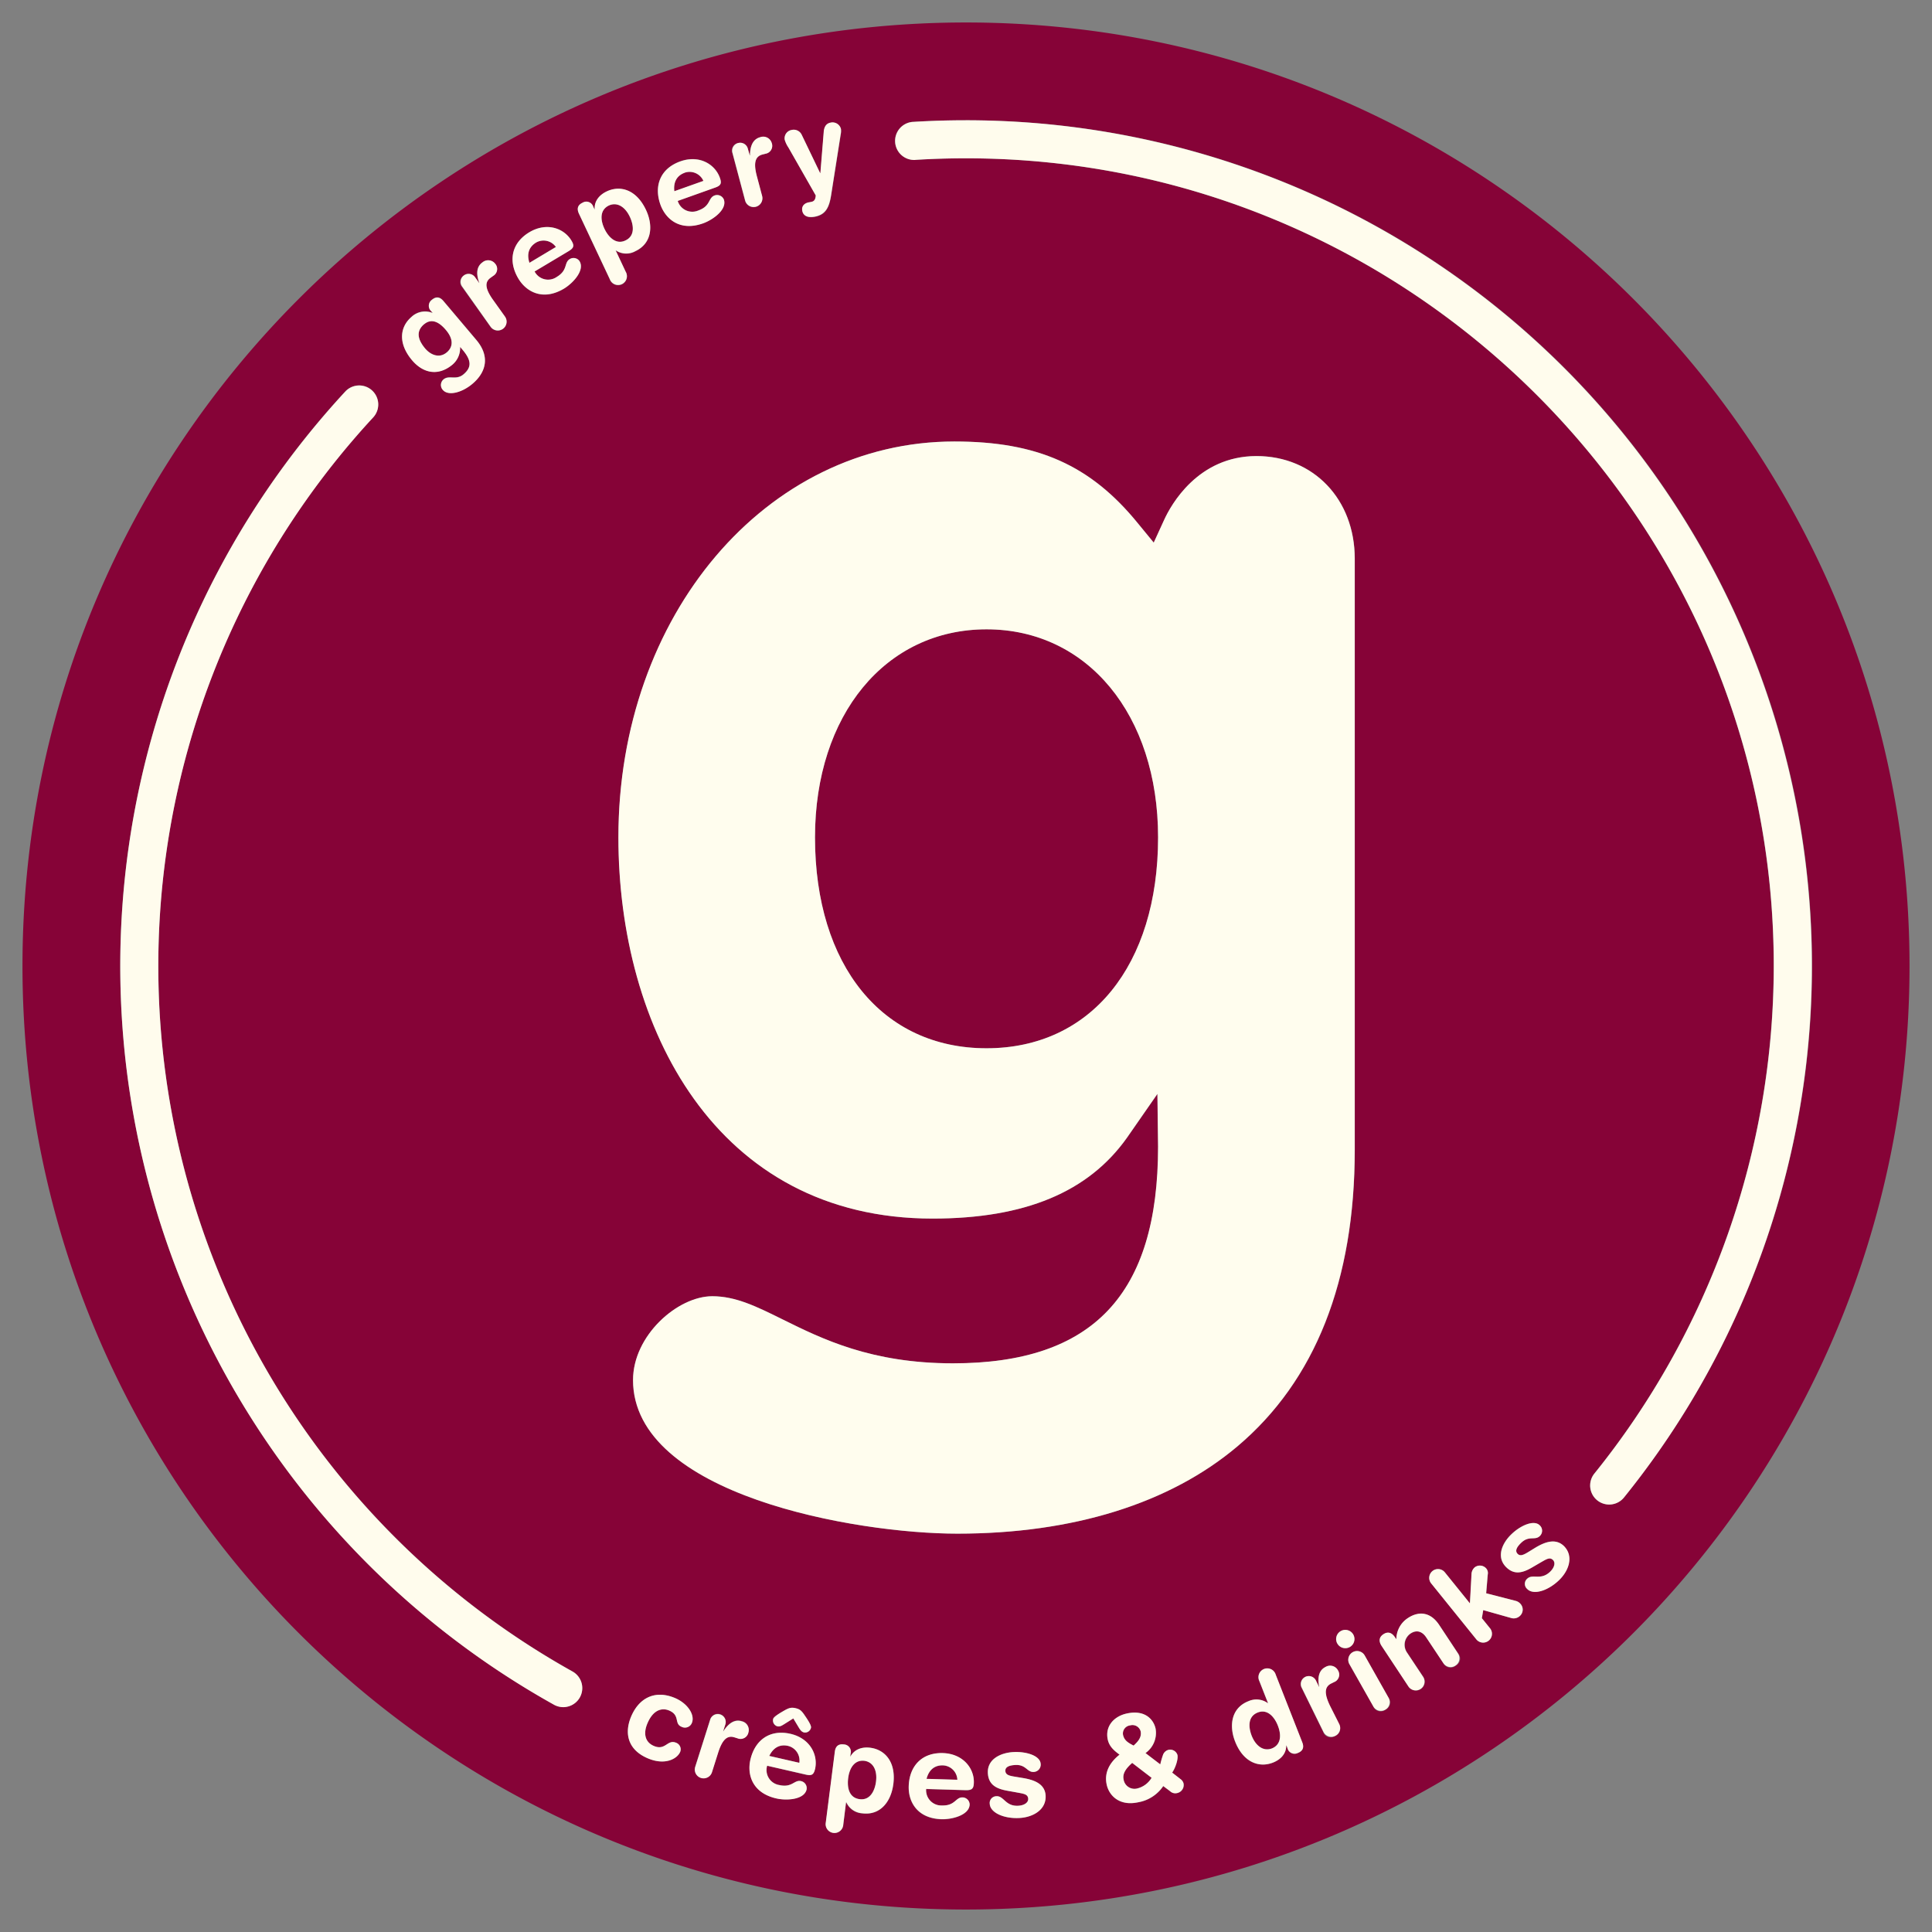
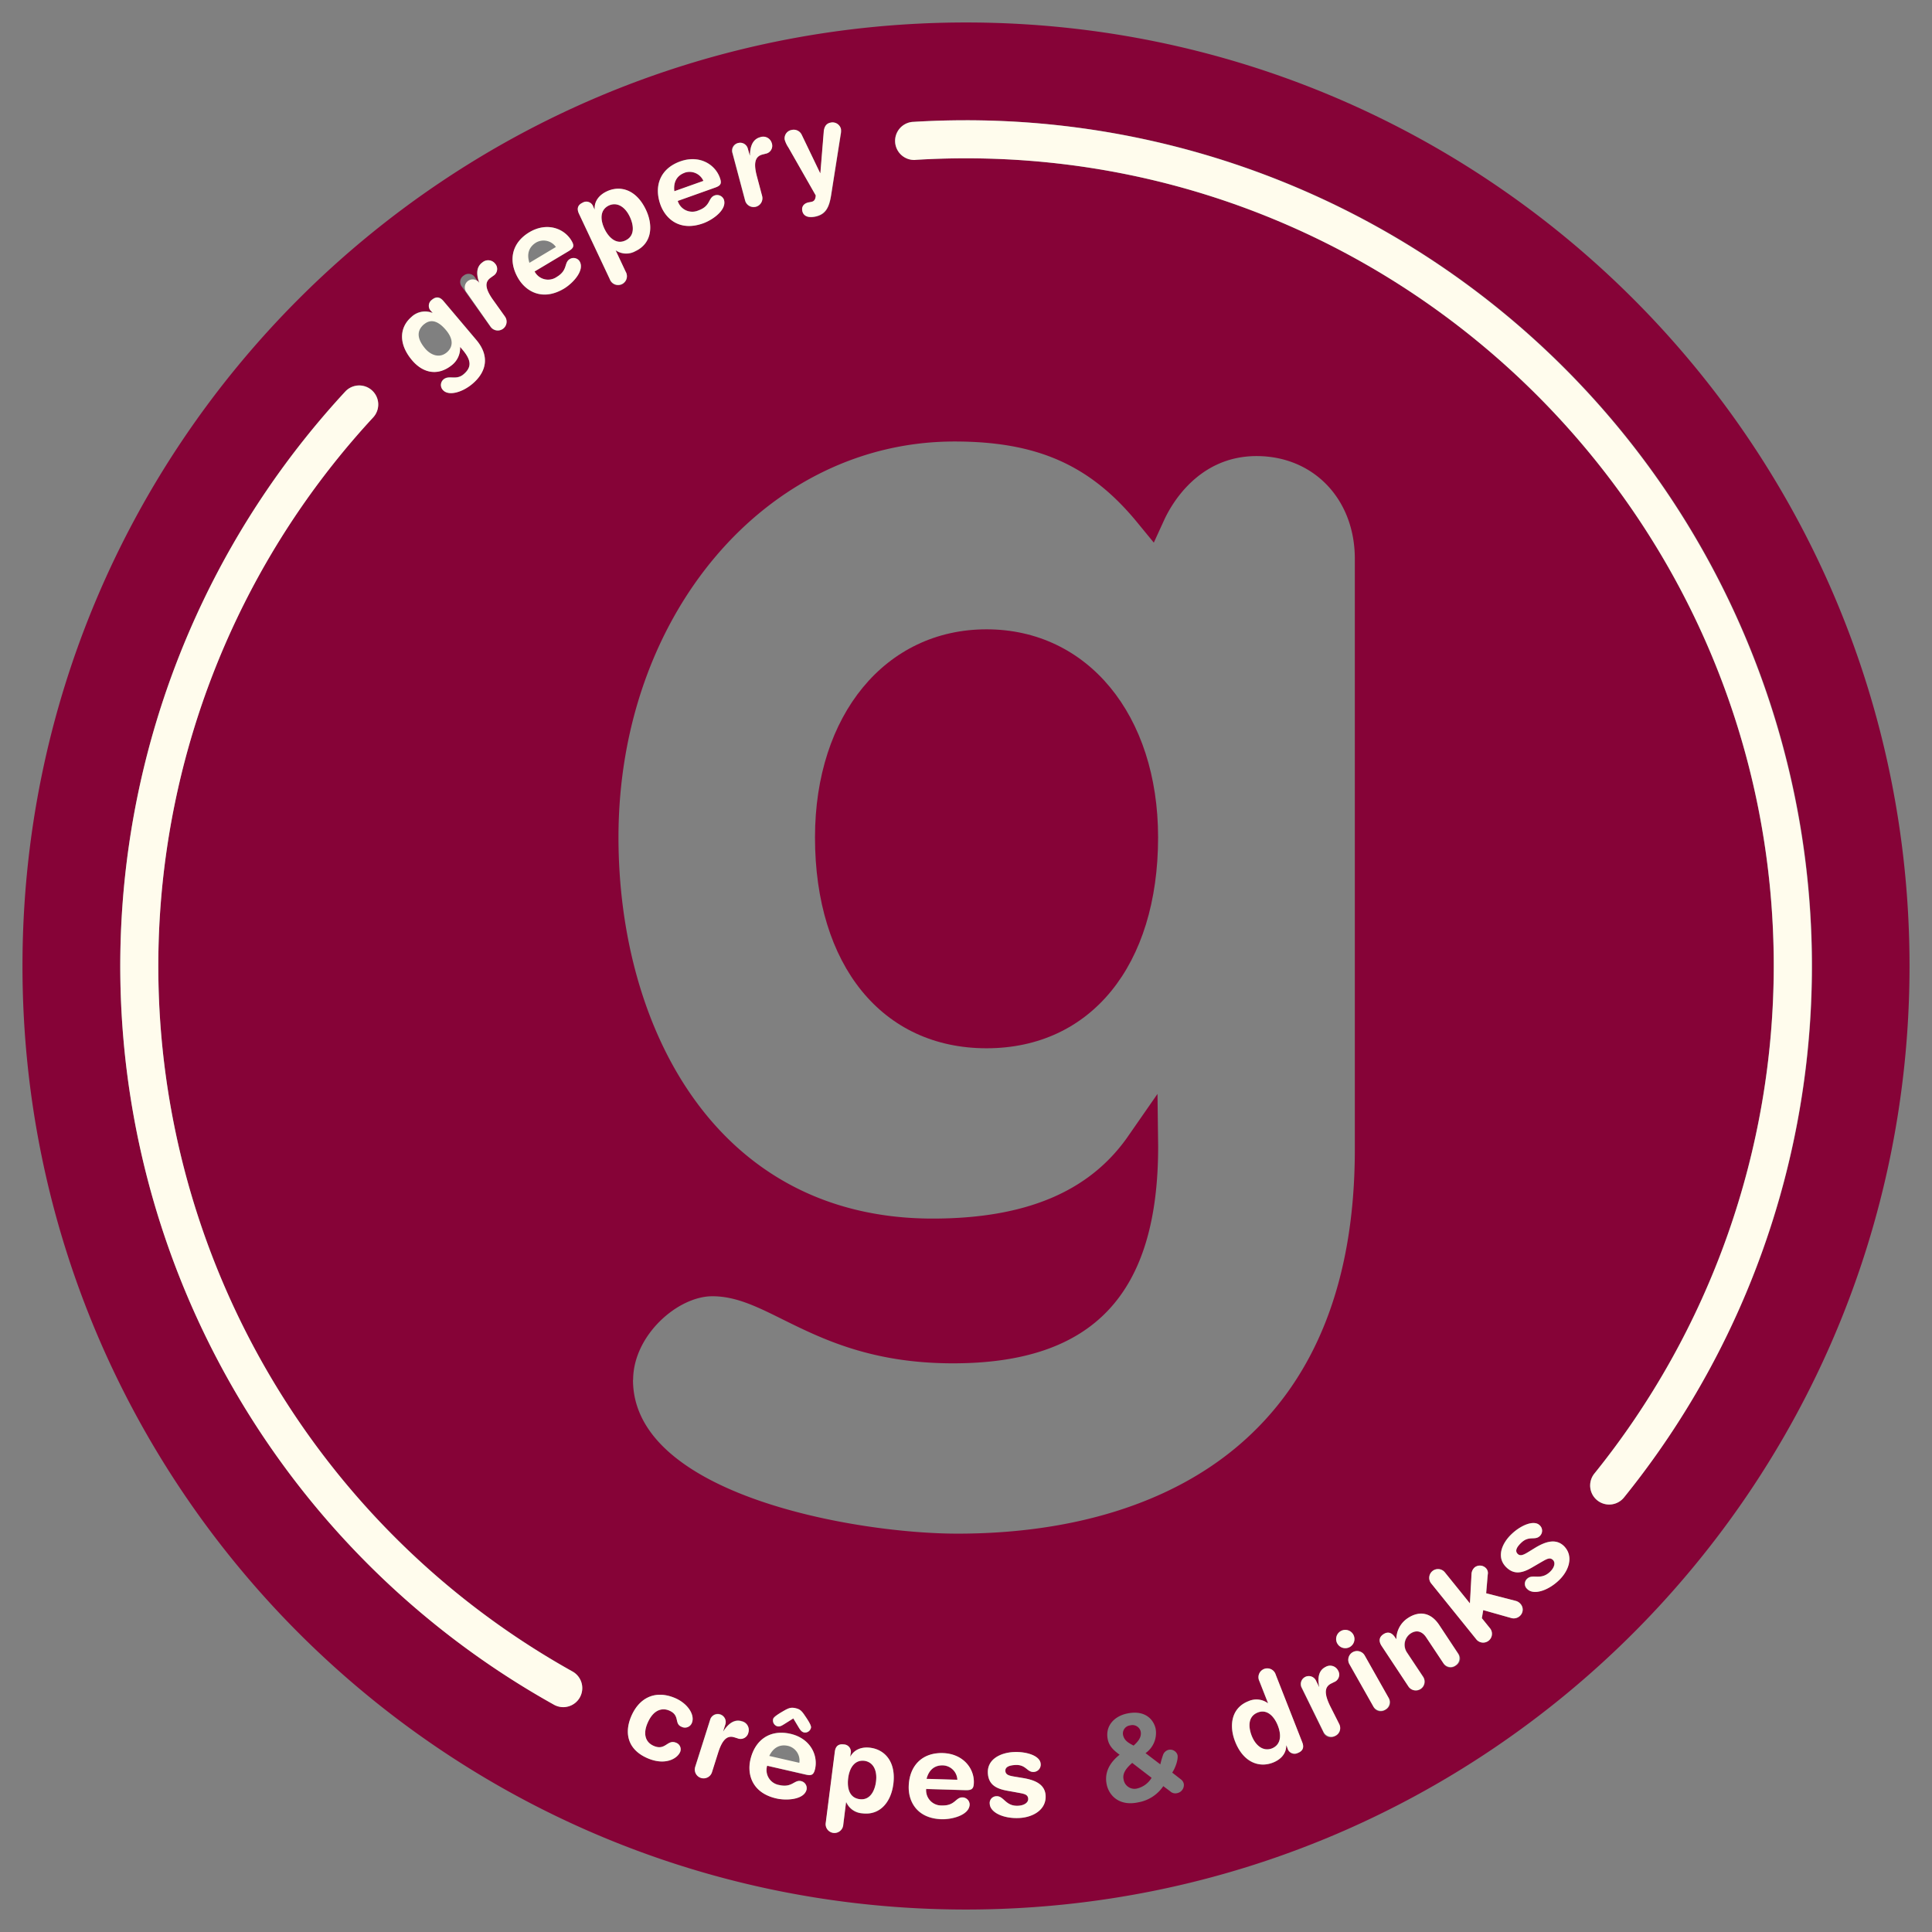
<svg xmlns="http://www.w3.org/2000/svg" id="Ebene_1" data-name="Ebene 1" viewBox="0 0 609.45 609.45">
  <rect x="0" y="0" width="609.45" height="609.45" fill="#808080" stroke="none" />
  <defs>
    <style>.cls-1{fill:#860337;}.cls-2{fill:#fffced;}.cls-3{fill:#fffdee;}</style>
  </defs>
  <title>grepery_logo_crepes_drinks</title>
  <path class="cls-1" d="M311.2,198.52c-31.86,0-54.11,27-54.11,65.62,0,40.42,21.24,66.54,54.11,66.54s54.12-26.12,54.12-66.54C365.32,225.5,343.07,198.52,311.2,198.52Z" />
  <path class="cls-1" d="M221.89,57.08A4.76,4.76,0,0,0,216,54.49c-2.61.93-3.61,3.11-3.28,5.85Z" />
-   <path class="cls-1" d="M248.58,550.74c-2.71-.61-4.72.68-5.91,3.17l9.48,2.17A4.74,4.74,0,0,0,248.58,550.74Z" />
-   <path class="cls-1" d="M175.36,77.91a4.75,4.75,0,0,0-6.27-1.39c-2.38,1.43-2.94,3.75-2.08,6.38Z" />
  <path class="cls-1" d="M272.74,555.47c-3.21-.41-4.78,2.3-5.18,5.43-.36,2.83.27,6.28,3.63,6.67s4.83-3,5.15-5.55C276.76,558.78,275.67,555.92,272.74,555.47Z" />
  <path class="cls-1" d="M197.32,75.84c3.2-1.51,2.47-5.11,1.36-7.45-1.39-3-3.85-4.78-6.56-3.59-2.92,1.38-2.79,4.51-1.45,7.36C191.89,74.74,194.28,77.32,197.32,75.84Z" />
-   <path class="cls-1" d="M140.93,111.15c1.89-1.59,2.28-4.07-.27-7.09s-4.91-3.46-6.88-1.79c-2.73,2.31-1.88,5,.33,7.63C135.75,111.85,138.52,113.19,140.93,111.15Z" />
  <path class="cls-1" d="M357.6,550.65c1.06-1,2.66-2.45,2.21-4.53a2.67,2.67,0,0,0-3.32-1.84,2.56,2.56,0,0,0-2.23,3C354.66,549.11,356,549.8,357.6,550.65Z" />
  <path class="cls-1" d="M396.71,540.22c-3.29,1.29-2.8,4.93-1.86,7.34,1.2,3,3.52,5,6.31,4,3-1.18,3.09-4.31,1.93-7.25C402.05,541.67,399.84,539,396.71,540.22Z" />
  <path class="cls-1" d="M304.72,602.36c164.39,0,297.64-133.25,297.64-297.64S469.11,7.09,304.72,7.09,7.09,140.34,7.09,304.72,140.34,602.36,304.72,602.36Zm-105-167.06c0-14,14-26.4,25-26.4,7.41,0,14,3.24,22.24,7.34,12.46,6.16,28,13.82,53.68,13.82,44.14,0,64.7-21.72,64.7-68.38l-.21-16.61-9.58,13.79c-12.18,17.19-32.24,25.54-61.35,25.54-68.46,0-99.1-60.4-99.1-120.26,0-70,46.56-124.87,106-124.87,26.18,0,42.95,7.48,57.87,25.81l5,6.09,3.27-7.14c2.17-4.73,10.67-20.16,29.14-20.16,18,0,31,13.62,31,32.39V362.6c0,41.41-12.44,72.91-37,93.64-21.32,18-51.87,27.55-88.35,27.55C269.94,483.79,199.68,471.58,199.68,435.3ZM255.86,545a1.92,1.92,0,0,1-2.1,1.55c-.75-.17-1.1-.49-1.72-1.52l-1.83-2.92-2.91,1.83c-1,.67-1.47.8-2.21.63a1.92,1.92,0,0,1-1.23-2.31c.16-.7,2.18-1.88,3.49-2.63,1.66-1,2.37-1,3.6-.74s1.83.65,2.92,2.23C254.71,542.32,256,544.26,255.86,545Zm-37.58-1.54a2.35,2.35,0,0,1-3.3,1.25c-2.43-1-.32-3.66-4-5.16-2-.81-4.92-.39-6.81,4.26-1.29,3.2-.62,5.89,2.2,7,3.59,1.46,4.15-2.16,6.87-1.07a2.21,2.21,0,0,1,1.35,2.85c-.92,2.25-4.71,4.32-10,2.18-6.34-2.57-7.75-7.69-5.57-13.08,2.4-5.91,7.41-8.68,13.72-6.12C217,537.3,219.25,541,218.28,543.42Zm17.77,3a2.53,2.53,0,0,1-3.45,1.82l-.94-.29c-2.14-.68-3.76.44-5.15,4.82L224.56,559a2.77,2.77,0,1,1-5.29-1.67L224,542.51a2.51,2.51,0,1,1,4.78,1.51l-.64,2,.07,0c1.32-2,3.23-3.92,5.8-3.11A2.8,2.8,0,0,1,236.05,546.45Zm21,11.58c-.43,1.85-1.09,2.21-2.91,1.79L242,557a4.78,4.78,0,0,0,3.87,6.07c4.08.93,4.69-1.74,6.87-1.24a2.29,2.29,0,0,1,1.74,2.62c-.74,3.26-6.31,3.59-9.57,2.84-7.56-1.73-9.25-7.49-8.17-12.2,1.44-6.29,6.22-9.65,12.63-8.18C255.55,548.36,258.1,553.58,257.09,558Zm24.73,4.88c-.67,5.28-4,9.87-9.78,9.13a5.93,5.93,0,0,1-5.07-3.48h-.08L266,575.9a2.78,2.78,0,0,1-5.51-.7l2.89-22.65c.22-1.7,1.13-2.5,2.82-2.28a2.3,2.3,0,0,1,2.16,2.91l-.11.87h.07c1.2-2.22,3.57-3.07,6.25-2.73C279.13,551.92,282.73,555.79,281.82,562.91Zm22.9,1.83-12.54-.38a4.8,4.8,0,0,0,5,5.21c4.18.12,4.26-2.61,6.5-2.55a2.3,2.3,0,0,1,2.22,2.23c-.1,3.35-5.5,4.74-8.85,4.65-7.74-.24-10.51-5.56-10.37-10.39.19-6.45,4.23-10.67,10.8-10.47,6.38.19,9.9,4.82,9.76,9.37C307.16,564.31,306.58,564.79,304.72,564.74Zm17,8.73c-5,.31-9.32-1.67-9.48-4.41a2.13,2.13,0,0,1,2.09-2.45c2.39-.14,2.83,3.26,6.93,3,2-.12,3.17-1.07,3.1-2.21-.09-1.4-1.32-1.56-3.32-1.93l-3.31-.6c-3.27-.6-5.86-1.77-6.09-5.49-.27-4.51,4.1-6.46,7.93-6.69,4.21-.26,8.56,1.15,8.72,3.69a2.3,2.3,0,0,1-2.17,2.57c-2.16.14-2.39-2.4-5.88-2.19-1.93.12-3.15.73-3.08,1.9s1.35,1.52,3.08,1.8l2.35.39c3.19.52,7,1.62,7.26,5.49C330.12,570.86,325.88,573.22,321.71,573.47Zm49.42-7.79a2.35,2.35,0,0,1-2-.65l-2.14-1.6a12,12,0,0,1-7.91,5.11c-5.83,1.27-9.15-2-9.93-5.58-.86-4,1.14-7.13,4.06-9.44-1.67-1.24-3.24-2.53-3.72-4.76-.93-4.27,2-7.36,6-8.22,5.87-1.28,8.49,2,9.09,4.79a7.8,7.8,0,0,1-3.19,7.69l4.66,3.54a30.26,30.26,0,0,1,.87-3,2.53,2.53,0,0,1,1.68-1.57,2.41,2.41,0,0,1,2.87,1.59c.29,1.3-.6,4-1.66,5.58l2.81,2.19a2.36,2.36,0,0,1,.84,1.37A2.62,2.62,0,0,1,371.13,565.68Zm38.3-12.7a2.29,2.29,0,0,1-3.29-1.52l-.32-.82-.07,0c0,2.53-1.66,4.41-4.18,5.39-4.31,1.69-9.33,0-11.95-6.66-1.94-4.95-1.25-10.57,4.2-12.7a6.11,6.11,0,0,1,6.12.62l.07,0-2.75-7a2.78,2.78,0,1,1,5.17-2l8.37,21.36C411.43,551.22,411,552.36,409.43,553Zm11.73-5.37a2.47,2.47,0,0,1-3.72-1.27l-6.83-13.91a2.51,2.51,0,1,1,4.5-2.22l.94,1.91.07,0c-.45-2.36-.38-5.07,2-6.26a2.8,2.8,0,0,1,3.92,1.09,2.52,2.52,0,0,1-1.23,3.69l-.89.44c-2,1-2.41,2.92-.39,7.05l2.85,5.79A2.47,2.47,0,0,1,421.16,547.61Zm.71-29.15a2.89,2.89,0,1,1,3.93,1.09A2.87,2.87,0,0,1,421.87,518.46ZM437,539.34a2.46,2.46,0,0,1-3.78-1.06L425.67,525a2.77,2.77,0,1,1,4.83-2.73L438,535.56A2.46,2.46,0,0,1,437,539.34Zm22.19-13.91a2.46,2.46,0,0,1-3.84-.77L450,516.59c-1.24-1.87-3-2.59-5-1.26a4.31,4.31,0,0,0-1.09,6l5.07,7.63a2.77,2.77,0,1,1-4.62,3.07l-8.48-12.75c-.92-1.39-.9-2.73.55-3.7s2.7-.47,3.63.92l.4.6.06,0a8,8,0,0,1,3.67-6.64c2.78-1.85,6.75-2.48,9.86,2.21l6,9A2.45,2.45,0,0,1,459.17,525.43Zm20.21-15.62a2.84,2.84,0,0,1-2.76.57l-8.74-2.47-.43,2.55,2.65,3.28a2.78,2.78,0,0,1-4.32,3.49l-14.32-17.75a2.77,2.77,0,0,1,4.32-3.48l7.92,9.82.5-9.19a3,3,0,0,1,1-2.17,2.68,2.68,0,0,1,3.62.31,2.21,2.21,0,0,1,.5,1.94l-.5,5.92,9.36,2.41a3,3,0,0,1,1.57,1A2.69,2.69,0,0,1,479.38,509.81Zm12.38-11.37c-3.61,3.48-8.17,4.77-10.07,2.8a2.13,2.13,0,0,1,0-3.23c1.73-1.66,4.26.65,7.22-2.2,1.42-1.37,1.72-2.87.93-3.69-1-1-2-.33-3.78.68l-2.9,1.69c-2.88,1.67-5.61,2.45-8.2-.23-3.13-3.25-1.07-7.57,1.7-10.23,3-2.93,7.26-4.68,9-2.84a2.29,2.29,0,0,1,0,3.35c-1.56,1.51-3.38-.27-5.89,2.15-1.4,1.35-1.93,2.6-1.12,3.45s2,.28,3.51-.63l2-1.23c2.77-1.67,6.4-3.32,9.09-.53C496.47,491,494.77,495.54,491.76,498.44ZM288,38.45c5.53-.34,11.15-.51,16.71-.51A266.69,266.69,0,0,1,512.26,472.38a6,6,0,0,1-9.33-7.55,255.34,255.34,0,0,0,56.58-160.11c0-140.49-114.3-254.78-254.79-254.78-5.31,0-10.68.16-16,.49a6,6,0,1,1-.74-12ZM249.72,41a2.79,2.79,0,0,1,3.18,1.54l5.84,12.11h.08l1.06-13c.12-1.45.68-2.63,2.17-2.91a2.73,2.73,0,0,1,3.26,2,5.51,5.51,0,0,1-.1,1.79l-3,19.07c-.63,4-1.77,6.19-5.21,6.82-2.43.44-3.66-.57-3.89-1.88s.64-2.39,2.1-2.66l.56-.1c.71-.13,1.49-.31,1.59-2.07l-8.64-15.15a8.65,8.65,0,0,1-1.14-2.42A2.66,2.66,0,0,1,249.72,41Zm-16.88,4.14A2.4,2.4,0,0,1,235.93,47l.54,2.05.08,0c0-2.4.62-5,3.23-5.73a2.8,2.8,0,0,1,3.63,1.83,2.53,2.53,0,0,1-1.93,3.38l-1,.25c-2.16.58-2.94,2.4-1.76,6.84l1.66,6.25a2.77,2.77,0,1,1-5.36,1.42l-4-15A2.39,2.39,0,0,1,232.84,45.11ZM214.6,50.88c6-2.14,11,.9,12.49,5.19.64,1.79.27,2.45-1.49,3.07l-11.81,4.21a4.8,4.8,0,0,0,6.53,3c3.94-1.4,3-4,5.13-4.73a2.3,2.3,0,0,1,2.88,1.27c1.12,3.15-3.41,6.42-6.56,7.54-7.3,2.6-11.82-1.36-13.43-5.91C206.17,58.48,208.4,53.09,214.6,50.88ZM183.78,64a2.29,2.29,0,0,1,3.38,1.3l.38.79.06,0c-.18-2.52,1.37-4.51,3.81-5.66,4.19-2,9.31-.65,12.37,5.85,2.27,4.81,2,10.46-3.34,13a5.94,5.94,0,0,1-6.15-.21l-.07,0,3.16,6.7a2.78,2.78,0,1,1-5,2.37l-9.74-20.66C181.9,65.84,182.23,64.68,183.78,64ZM167,73.25c5.48-3.27,10.93-1.26,13.27,2.66,1,1.63.73,2.34-.87,3.3l-10.76,6.43a4.79,4.79,0,0,0,7,1.71c3.59-2.15,2.19-4.49,4.12-5.64a2.27,2.27,0,0,1,3.06.69c1.72,2.87-2.08,6.95-4.95,8.67-6.66,4-11.86,1-14.33-3.17C160.22,82.35,161.36,76.63,167,73.25ZM146.32,86.9a2.39,2.39,0,0,1,3.54.64l1.24,1.74.06,0c-.82-2.26-1.19-4.94,1-6.5a2.79,2.79,0,0,1,4,.43,2.52,2.52,0,0,1-.62,3.84l-.8.58c-1.83,1.3-1.91,3.28.76,7l3.75,5.26a2.77,2.77,0,0,1-4.52,3.22l-9-12.62A2.39,2.39,0,0,1,146.32,86.9Zm-16.5,13a6.26,6.26,0,0,1,6.6-1.25l.06,0-.44-.52a2.31,2.31,0,0,1,.22-3.62c1.31-1.1,2.51-.92,3.61.38l10.4,12.31c4.31,5.11,3.17,10.11-1.25,13.83-3.22,2.73-7.61,4-9.35,1.89a2.3,2.3,0,0,1,.22-3.27c1.77-1.5,4,.38,6.34-1.63,2.58-2.18,2.53-4.37-.29-7.71l-.74-.87-.06,0a6.82,6.82,0,0,1-2.37,5.49c-4.47,3.78-9.25,2.84-12.78-1.34C125.36,108.14,126.25,103,129.82,99.94Zm-20.91,23.59a6,6,0,0,1,8.81,8.15,254.84,254.84,0,0,0,62.8,395.56,6,6,0,1,1-5.86,10.47,266.84,266.84,0,0,1-65.75-414.18Z" />
  <path class="cls-1" d="M354.44,561.33a3.47,3.47,0,0,0,4.42,2.81,7.28,7.28,0,0,0,4.41-3.33l-6.12-4.7C355.26,557.77,354,559.44,354.44,561.33Z" />
  <path class="cls-1" d="M297.46,556.92c-2.77-.09-4.49,1.57-5.18,4.25l9.72.29A4.74,4.74,0,0,0,297.46,556.92Z" />
  <path class="cls-2" d="M212.73,535.56c-6.31-2.56-11.32.21-13.72,6.12-2.18,5.39-.77,10.51,5.57,13.08,5.28,2.14,9.07.07,10-2.18a2.21,2.21,0,0,0-1.35-2.85c-2.72-1.09-3.28,2.53-6.87,1.07-2.82-1.14-3.49-3.83-2.2-7,1.89-4.65,4.8-5.07,6.81-4.26,3.7,1.5,1.59,4.17,4,5.16a2.35,2.35,0,0,0,3.3-1.25C219.25,541,217,537.3,212.73,535.56Z" />
  <path class="cls-2" d="M234,543c-2.57-.81-4.48,1.1-5.8,3.11l-.07,0,.64-2a2.51,2.51,0,1,0-4.78-1.51l-4.68,14.78a2.77,2.77,0,1,0,5.29,1.67l1.95-6.16c1.39-4.38,3-5.5,5.15-4.82l.94.29a2.53,2.53,0,0,0,3.45-1.82A2.8,2.8,0,0,0,234,543Z" />
  <path class="cls-2" d="M249.33,546.94c-6.41-1.47-11.19,1.89-12.63,8.18-1.08,4.71.61,10.47,8.17,12.2,3.26.75,8.83.42,9.57-2.84a2.29,2.29,0,0,0-1.74-2.62c-2.18-.5-2.79,2.17-6.87,1.24A4.78,4.78,0,0,1,242,557l12.22,2.79c1.82.42,2.48.06,2.91-1.79C258.1,553.58,255.55,548.36,249.33,546.94Zm2.82,9.14-9.48-2.17c1.19-2.49,3.2-3.78,5.91-3.17A4.74,4.74,0,0,1,252.15,556.08Z" />
  <path class="cls-2" d="M251,538.85c-1.23-.28-1.94-.21-3.6.74-1.31.75-3.33,1.93-3.49,2.63a1.92,1.92,0,0,0,1.23,2.31c.74.17,1.2,0,2.21-.63l2.91-1.83L252,545c.62,1,1,1.35,1.72,1.52a1.92,1.92,0,0,0,2.1-1.55c.16-.7-1.15-2.64-2-3.88C252.78,539.5,252.17,539.13,251,538.85Z" />
  <path class="cls-2" d="M274.53,551.33c-2.68-.34-5,.51-6.25,2.73h-.07l.11-.87a2.3,2.3,0,0,0-2.16-2.91c-1.69-.22-2.6.58-2.82,2.28l-2.89,22.65a2.78,2.78,0,0,0,5.51.7l.93-7.35H267A5.93,5.93,0,0,0,272,572c5.81.74,9.11-3.85,9.78-9.13C282.73,555.79,279.13,551.92,274.53,551.33ZM276.34,562c-.32,2.56-1.64,6-5.15,5.55s-4-3.84-3.63-6.67c.4-3.13,2-5.84,5.18-5.43C275.67,555.92,276.76,558.78,276.34,562Z" />
  <path class="cls-2" d="M297.46,553c-6.57-.2-10.61,4-10.8,10.47-.14,4.83,2.63,10.15,10.37,10.39,3.35.09,8.75-1.3,8.85-4.65a2.3,2.3,0,0,0-2.22-2.23c-2.24-.06-2.32,2.67-6.5,2.55a4.8,4.8,0,0,1-5-5.21l12.54.38c1.86,0,2.44-.43,2.5-2.33C307.36,557.86,303.84,553.23,297.46,553Zm-5.18,8.13c.69-2.68,2.41-4.34,5.18-4.25a4.74,4.74,0,0,1,4.54,4.54Z" />
  <path class="cls-2" d="M322.58,560.86l-2.35-.39c-1.73-.28-3-.51-3.08-1.8s1.15-1.78,3.08-1.9c3.49-.21,3.72,2.33,5.88,2.19a2.3,2.3,0,0,0,2.17-2.57c-.16-2.54-4.51-3.95-8.72-3.69-3.83.23-8.2,2.18-7.93,6.69.23,3.72,2.82,4.89,6.09,5.49l3.31.6c2,.37,3.23.53,3.32,1.93.07,1.14-1.13,2.09-3.1,2.21-4.1.25-4.54-3.15-6.93-3a2.13,2.13,0,0,0-2.09,2.45c.16,2.74,4.47,4.72,9.48,4.41,4.17-.25,8.41-2.61,8.13-7.12C329.6,562.48,325.77,561.38,322.58,560.86Z" />
-   <path class="cls-2" d="M372.57,561.36l-2.81-2.19c1.06-1.55,1.95-4.28,1.66-5.58a2.41,2.41,0,0,0-2.87-1.59,2.53,2.53,0,0,0-1.68,1.57,30.26,30.26,0,0,0-.87,3L361.34,553a7.8,7.8,0,0,0,3.19-7.69c-.6-2.79-3.22-6.07-9.09-4.79-4,.86-6.92,4-6,8.22.48,2.23,2.05,3.52,3.72,4.76-2.92,2.31-4.92,5.46-4.06,9.44.78,3.56,4.1,6.85,9.93,5.58a12,12,0,0,0,7.91-5.11l2.14,1.6a2.35,2.35,0,0,0,2,.65,2.62,2.62,0,0,0,2.28-2.95A2.36,2.36,0,0,0,372.57,561.36Zm-16.08-17.08a2.67,2.67,0,0,1,3.32,1.84c.45,2.08-1.15,3.52-2.21,4.53-1.62-.85-2.94-1.54-3.34-3.4A2.56,2.56,0,0,1,356.49,544.28Zm2.37,19.86a3.47,3.47,0,0,1-4.42-2.81c-.41-1.89.82-3.56,2.71-5.22l6.12,4.7A7.28,7.28,0,0,1,358.86,564.14Z" />
  <path class="cls-2" d="M402.43,528.26a2.78,2.78,0,1,0-5.17,2l2.75,7-.07,0a6.11,6.11,0,0,0-6.12-.62c-5.45,2.13-6.14,7.75-4.2,12.7,2.62,6.69,7.64,8.35,11.95,6.66,2.52-1,4.19-2.86,4.18-5.39l.07,0,.32.82a2.29,2.29,0,0,0,3.29,1.52c1.59-.62,2-1.76,1.37-3.36Zm-1.27,23.31c-2.79,1-5.11-1-6.31-4-.94-2.41-1.43-6,1.86-7.34,3.13-1.27,5.34,1.45,6.38,4.1C404.25,547.26,404.17,550.39,401.16,551.57Z" />
  <path class="cls-2" d="M419.57,538.1c-2-4.13-1.62-6.06.39-7.05l.89-.44a2.52,2.52,0,0,0,1.23-3.69,2.8,2.8,0,0,0-3.92-1.09c-2.42,1.19-2.49,3.9-2,6.26l-.07,0-.94-1.91a2.51,2.51,0,1,0-4.5,2.22l6.83,13.91a2.78,2.78,0,1,0,5-2.45Z" />
  <path class="cls-2" d="M426.9,515.62a2.89,2.89,0,1,0-1.1,3.93A2.89,2.89,0,0,0,426.9,515.62Z" />
  <path class="cls-2" d="M430.5,522.22a2.77,2.77,0,1,0-4.83,2.73l7.53,13.33a2.77,2.77,0,1,0,4.83-2.72Z" />
  <path class="cls-2" d="M454,512.6c-3.11-4.69-7.08-4.06-9.86-2.21a8,8,0,0,0-3.67,6.64l-.06,0-.4-.6c-.93-1.39-2.17-1.89-3.63-.92s-1.47,2.31-.55,3.7L444.28,532a2.77,2.77,0,1,0,4.62-3.07l-5.07-7.63a4.31,4.31,0,0,1,1.09-6c2-1.33,3.8-.61,5,1.26l5.37,8.07a2.77,2.77,0,0,0,4.62-3.07Z" />
  <path class="cls-2" d="M478.16,505l-9.36-2.41.5-5.92a2.21,2.21,0,0,0-.5-1.94,2.68,2.68,0,0,0-3.62-.31,3,3,0,0,0-1,2.17l-.5,9.19L455.78,496a2.77,2.77,0,0,0-4.32,3.48l14.32,17.75a2.78,2.78,0,0,0,4.32-3.49l-2.65-3.28.43-2.55,8.74,2.47a2.84,2.84,0,0,0,2.76-.57,2.69,2.69,0,0,0,.35-3.74A3,3,0,0,0,478.16,505Z" />
  <path class="cls-2" d="M484.24,488.28l-2,1.23c-1.5.91-2.61,1.56-3.51.63s-.28-2.1,1.12-3.45c2.51-2.42,4.33-.64,5.89-2.15a2.29,2.29,0,0,0,0-3.35c-1.76-1.84-6-.09-9,2.84-2.77,2.66-4.83,7-1.7,10.23,2.59,2.68,5.32,1.9,8.2.23l2.9-1.69c1.77-1,2.8-1.69,3.78-.68.79.82.49,2.32-.93,3.69-3,2.85-5.49.54-7.22,2.2a2.13,2.13,0,0,0,0,3.23c1.9,2,6.46.68,10.07-2.8,3-2.9,4.71-7.44,1.57-10.69C490.64,485,487,486.61,484.24,488.28Z" />
  <path class="cls-2" d="M142.77,115a6.82,6.82,0,0,0,2.37-5.49l.06,0,.74.87c2.82,3.34,2.87,5.53.29,7.71-2.38,2-4.57.13-6.34,1.63a2.3,2.3,0,0,0-.22,3.27c1.74,2.06,6.13.84,9.35-1.89,4.42-3.72,5.56-8.72,1.25-13.83l-10.4-12.31c-1.1-1.3-2.3-1.48-3.61-.38a2.31,2.31,0,0,0-.22,3.62l.44.52-.06,0a6.26,6.26,0,0,0-6.6,1.25c-3.57,3-4.46,8.2.17,13.69C133.52,117.81,138.3,118.75,142.77,115Zm-9-12.7c2-1.67,4.28-1.28,6.88,1.79s2.16,5.5.27,7.09c-2.41,2-5.18.7-6.82-1.25C131.9,107.29,131.05,104.58,133.78,102.27Z" />
-   <path class="cls-2" d="M154.78,103.08a2.77,2.77,0,0,0,4.52-3.22l-3.75-5.26c-2.67-3.74-2.59-5.72-.76-7l.8-.58a2.52,2.52,0,0,0,.62-3.84,2.79,2.79,0,0,0-4-.43c-2.2,1.56-1.83,4.24-1,6.5l-.06,0-1.24-1.74a2.51,2.51,0,1,0-4.08,2.92Z" />
+   <path class="cls-2" d="M154.78,103.08a2.77,2.77,0,0,0,4.52-3.22l-3.75-5.26c-2.67-3.74-2.59-5.72-.76-7l.8-.58a2.52,2.52,0,0,0,.62-3.84,2.79,2.79,0,0,0-4-.43c-2.2,1.56-1.83,4.24-1,6.5a2.51,2.51,0,1,0-4.08,2.92Z" />
  <path class="cls-2" d="M177.87,91.07c2.87-1.72,6.67-5.8,4.95-8.67a2.27,2.27,0,0,0-3.06-.69c-1.93,1.15-.53,3.49-4.12,5.64a4.79,4.79,0,0,1-7-1.71l10.76-6.43c1.6-1,1.84-1.67.87-3.3C177.94,72,172.49,70,167,73.25c-5.65,3.38-6.79,9.1-3.47,14.65C166,92,171.21,95,177.87,91.07Zm-8.78-14.55a4.75,4.75,0,0,1,6.27,1.39l-8.35,5C166.15,80.27,166.71,78,169.09,76.52Z" />
  <path class="cls-2" d="M192.36,88.05a2.78,2.78,0,1,0,5-2.37L194.22,79l.07,0a5.94,5.94,0,0,0,6.15.21c5.3-2.5,5.61-8.15,3.34-13-3.06-6.5-8.18-7.83-12.37-5.85-2.44,1.15-4,3.14-3.81,5.66l-.06,0-.38-.79a2.29,2.29,0,0,0-3.38-1.3c-1.55.73-1.88,1.89-1.16,3.44Zm-.24-23.25c2.71-1.19,5.17.63,6.56,3.59,1.11,2.34,1.84,5.94-1.36,7.45-3,1.48-5.43-1.1-6.65-3.68C189.33,69.31,189.2,66.18,192.12,64.8Z" />
  <path class="cls-2" d="M221.77,70.47c3.15-1.12,7.68-4.39,6.56-7.54a2.3,2.3,0,0,0-2.88-1.27c-2.11.75-1.19,3.33-5.13,4.73a4.8,4.8,0,0,1-6.53-3l11.81-4.21c1.76-.62,2.13-1.28,1.49-3.07-1.53-4.29-6.48-7.33-12.49-5.19-6.2,2.21-8.43,7.6-6.26,13.68C210,69.11,214.47,73.07,221.77,70.47Zm-5.77-16a4.76,4.76,0,0,1,5.89,2.59l-9.17,3.26C212.39,57.6,213.39,55.42,216,54.49Z" />
  <path class="cls-2" d="M235.06,63.24a2.77,2.77,0,1,0,5.36-1.42l-1.66-6.25c-1.18-4.44-.4-6.26,1.76-6.84l1-.25a2.53,2.53,0,0,0,1.93-3.38,2.8,2.8,0,0,0-3.63-1.83c-2.61.69-3.2,3.33-3.23,5.73l-.08,0L235.93,47a2.51,2.51,0,1,0-4.85,1.28Z" />
  <path class="cls-2" d="M248.68,46.49l8.64,15.15c-.1,1.76-.88,1.94-1.59,2.07l-.56.1c-1.46.27-2.37,1.21-2.1,2.66s1.46,2.32,3.89,1.88c3.44-.63,4.58-2.85,5.21-6.82l3-19.07a5.51,5.51,0,0,0,.1-1.79,2.73,2.73,0,0,0-3.26-2c-1.49.28-2.05,1.46-2.17,2.91l-1.06,13h-.08L252.9,42.51A2.79,2.79,0,0,0,249.72,41a2.66,2.66,0,0,0-2.18,3.1A8.65,8.65,0,0,0,248.68,46.49Z" />
-   <path class="cls-3" d="M390.35,456.24c24.54-20.73,37-52.23,37-93.64V176.26c0-18.77-13-32.39-31-32.39-18.47,0-27,15.43-29.14,20.16l-3.27,7.14-5-6.09c-14.92-18.33-31.69-25.81-57.87-25.81-59.44,0-106,54.85-106,124.87,0,59.86,30.64,120.26,99.1,120.26,29.11,0,49.17-8.35,61.35-25.54l9.58-13.79.21,16.61c0,46.66-20.56,68.38-64.7,68.38-25.72,0-41.22-7.66-53.68-13.82-8.29-4.1-14.83-7.34-22.24-7.34-11,0-25,12.43-25,26.4,0,36.28,70.26,48.49,102.32,48.49C338.48,483.79,369,474.27,390.35,456.24ZM311.2,330.68c-32.87,0-54.11-26.12-54.11-66.54,0-38.64,22.25-65.62,54.11-65.62s54.12,27,54.12,65.62C365.32,304.56,344.08,330.68,311.2,330.68Z" />
  <path class="cls-2" d="M288.75,50.43c5.29-.33,10.66-.49,16-.49,140.49,0,254.79,114.29,254.79,254.78a255.34,255.34,0,0,1-56.58,160.11,6,6,0,0,0,9.33,7.55A266.79,266.79,0,0,0,304.72,37.94c-5.56,0-11.18.17-16.71.51a6,6,0,1,0,.74,12Z" />
  <path class="cls-2" d="M174.66,537.71a6,6,0,1,0,5.86-10.47,254.84,254.84,0,0,1-62.8-395.56,6,6,0,0,0-8.81-8.15,266.84,266.84,0,0,0,65.75,414.18Z" />
</svg>